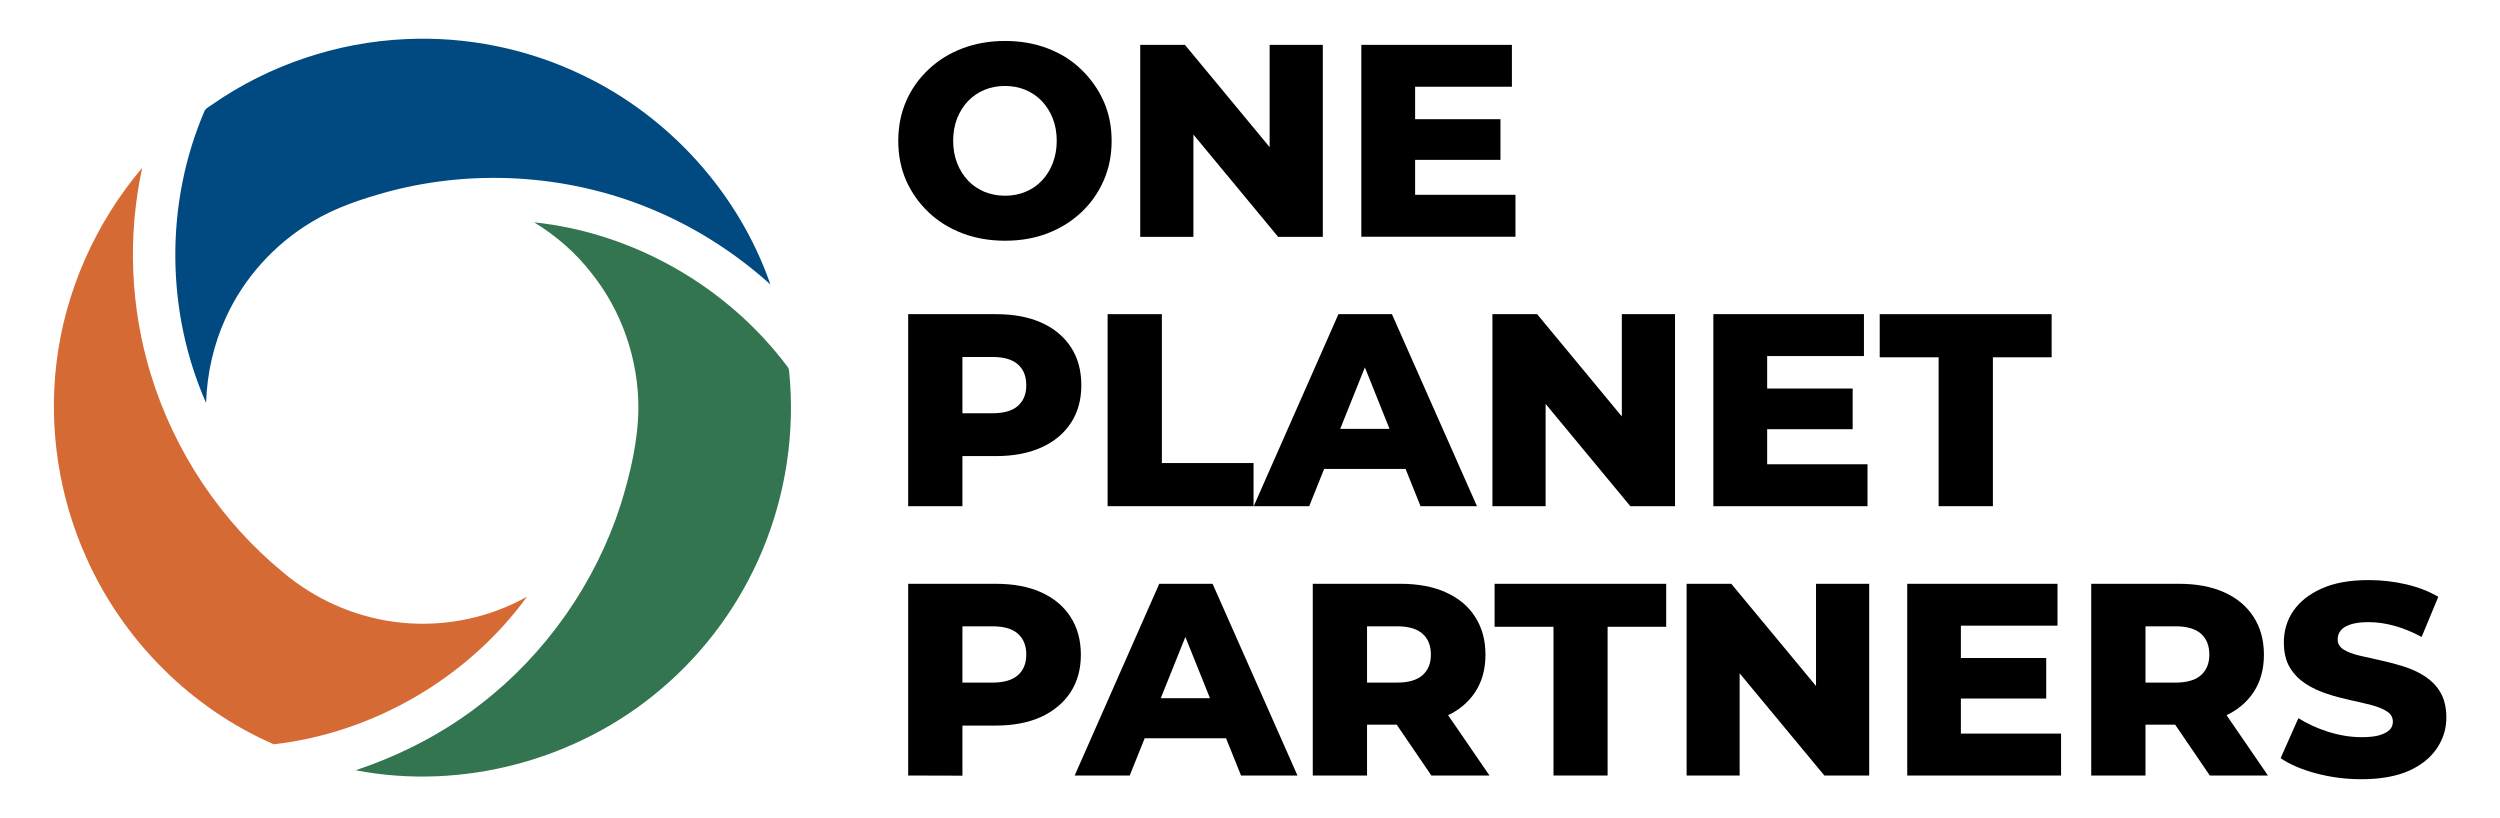
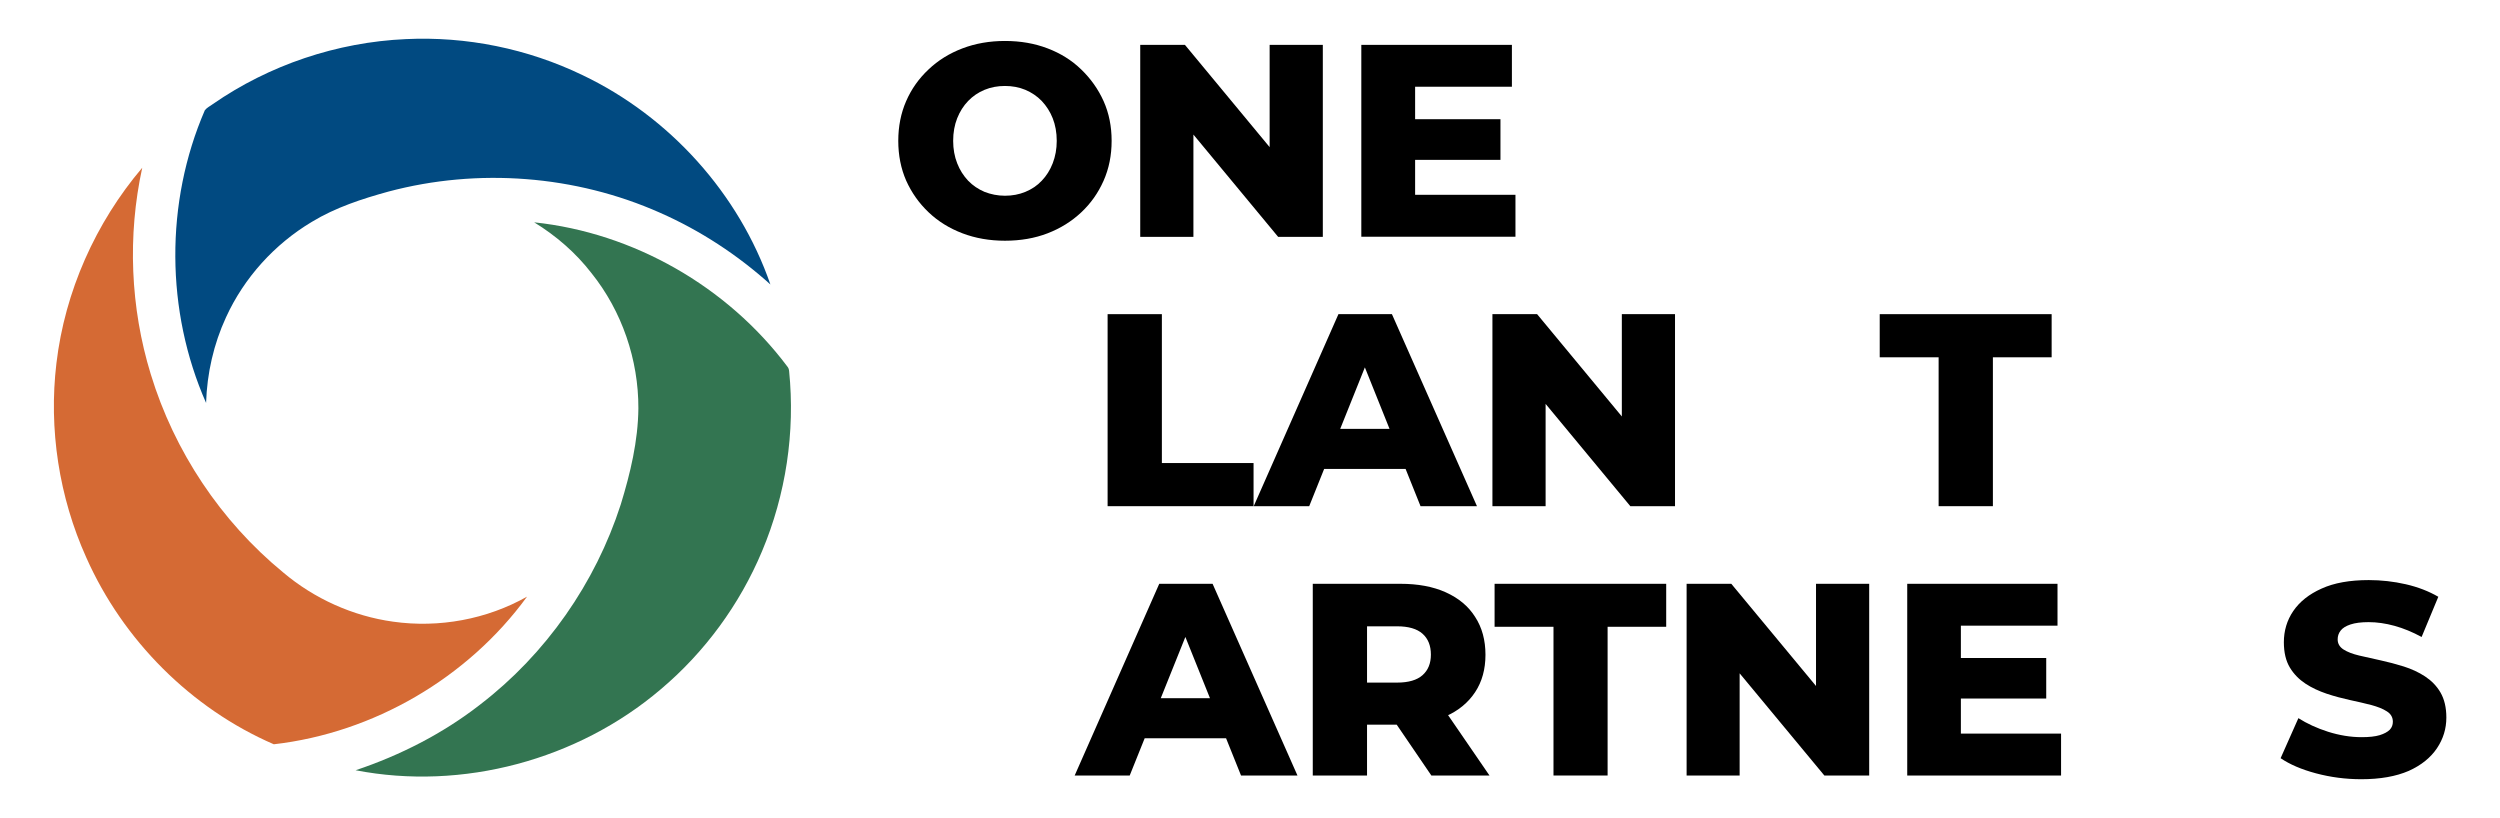
<svg xmlns="http://www.w3.org/2000/svg" version="1.1" id="Layer_1" x="0px" y="0px" viewBox="0 0 1617 529" style="enable-background:new 0 0 1617 529;" xml:space="preserve">
  <style type="text/css">
	.st0{fill:#014A81;}
	.st1{fill:#D56A34;}
	.st2{fill:#337551;}
</style>
  <g>
    <g>
      <g id="_x23_014a81ff">
        <path class="st0" d="M137.7,67.3c36.5-25.3,80.3-40,124.7-42c39.3-1.9,79,6.2,114.4,23.3C433,75.4,477.9,125.1,498.3,184     c-21.2-19.1-45.3-34.9-71.4-46.4c-54.7-24.3-117.7-29.1-175.6-13.7c-17.1,4.7-34.3,10.3-49.6,19.6     c-24.1,14.4-43.8,36.1-55.5,61.7c-8,17.3-12.3,36.3-12.9,55.4c-26.2-59.4-26.6-129.7-0.8-189.3C133.9,69.5,136,68.6,137.7,67.3z" />
      </g>
      <g id="_x23_d56a34ff">
        <path class="st1" d="M36.5,234.9C42,188.5,61.8,144.1,92,108.5c-9.6,44-7.7,90.4,5.5,133.5c15.2,49.9,45.3,95.1,85.6,128.2     c20.1,17,45.1,28.3,71.2,31.9c29.6,4.2,60.6-1.5,86.6-16.2c-38.3,52.6-99.2,88.1-163.8,95.5C123.5,458.2,79.5,414,55.8,360.6     C38.2,321.5,31.4,277.6,36.5,234.9z" />
      </g>
      <g id="_x23_337551ff">
        <path class="st2" d="M345.5,143.8c64.3,6.8,124.9,41.5,163.7,93.2c0.7,0.8,1.1,1.8,1.2,3c4,39.5-2.1,79.9-17.5,116.5     c-14.4,34.4-37.1,65.4-65.6,89.4c-53.6,45.6-128.1,65.7-197.3,52.3c29-9.7,56.6-23.8,80.7-42.6c42.4-32.6,74.4-78.4,90.8-129.3     c6.2-20.2,11.2-41,11.4-62.2c0.1-31.4-10.6-62.8-30.3-87.4C372.4,163.5,359.7,152.5,345.5,143.8z" />
      </g>
    </g>
    <g>
      <path d="M650,155.7c-9.9,0-19.1-1.6-27.5-4.8s-15.7-7.7-21.9-13.6c-6.2-5.9-11-12.7-14.5-20.5c-3.4-7.8-5.1-16.4-5.1-25.7    s1.7-17.9,5.1-25.7c3.4-7.8,8.2-14.6,14.5-20.5c6.2-5.9,13.5-10.4,21.9-13.6c8.4-3.2,17.6-4.8,27.5-4.8c10.1,0,19.2,1.6,27.6,4.8    s15.6,7.7,21.7,13.6c6.1,5.9,11,12.7,14.5,20.5s5.2,16.4,5.2,25.7s-1.7,17.9-5.2,25.8s-8.3,14.7-14.5,20.5s-13.4,10.3-21.7,13.5    S660.1,155.7,650,155.7z M650,126.6c4.7,0,9.1-0.8,13.2-2.5c4.1-1.7,7.6-4,10.6-7.2c3-3.1,5.4-6.9,7.1-11.3    c1.7-4.4,2.6-9.2,2.6-14.5c0-5.4-0.9-10.3-2.6-14.6c-1.7-4.3-4.1-8-7.1-11.2c-3-3.1-6.6-5.5-10.6-7.2c-4.1-1.7-8.5-2.5-13.2-2.5    s-9.1,0.8-13.2,2.5c-4.1,1.7-7.6,4.1-10.6,7.2c-3,3.1-5.4,6.9-7.1,11.2c-1.7,4.3-2.6,9.2-2.6,14.6c0,5.3,0.9,10.2,2.6,14.5    c1.7,4.4,4.1,8.1,7.1,11.3c3,3.1,6.6,5.5,10.6,7.2C640.9,125.7,645.3,126.6,650,126.6z" />
      <path d="M737.5,153.2V29h28.9l68.5,82.7h-13.7V29h34.4v124.2h-28.9l-68.5-82.7h13.7v82.7H737.5z" />
      <path d="M915.3,126h64.9v27.1h-99.7V29h97.4v27.1h-62.6L915.3,126L915.3,126z M912.8,77.1h57.7v26.3h-57.7V77.1z" />
    </g>
    <g>
-       <path d="M587.4,327.4V203.2h56.8c11.4,0,21.1,1.8,29.4,5.5c8.2,3.7,14.6,9,19.1,15.9s6.7,15.1,6.7,24.6c0,9.3-2.2,17.4-6.7,24.3    s-10.9,12.2-19.1,15.9c-8.2,3.7-18,5.6-29.4,5.6h-37.3l15.6-15.3v47.7L587.4,327.4L587.4,327.4z M622.5,283.4l-15.6-16.1H642    c7.3,0,12.8-1.6,16.4-4.8c3.6-3.2,5.4-7.6,5.4-13.3c0-5.8-1.8-10.3-5.4-13.5c-3.6-3.2-9.1-4.8-16.4-4.8h-35.1l15.6-16.1V283.4z" />
      <path d="M716.4,327.4V203.2h35.1v96.3h59.3v27.9H716.4z" />
      <path d="M810.9,327.4l54.8-124.2h34.6l55,124.2h-36.5l-42.9-107h13.8l-42.9,107H810.9z M840.9,303.3l9-25.9h60.7l9,25.9H840.9z" />
      <path d="M965.3,327.4V203.2h28.9l68.5,82.7H1049v-82.7h34.4v124.2h-28.9L986,244.7h13.7v82.7H965.3z" />
-       <path d="M1143,300.3h64.9v27.1h-99.7V203.2h97.4v27.1H1143V300.3z M1140.6,251.3h57.7v26.3h-57.7V251.3z" />
      <path d="M1253.9,327.4v-96.3h-38.1v-27.9H1327v27.9h-38v96.3H1253.9z" />
    </g>
    <g>
-       <path d="M587.4,501.6v-124h56.7c11.3,0,21.1,1.8,29.3,5.5s14.5,8.9,19,15.9c4.5,6.9,6.7,15.1,6.7,24.5c0,9.3-2.2,17.4-6.7,24.3    c-4.5,6.8-10.8,12.1-19,15.9c-8.2,3.7-18,5.6-29.3,5.6h-37.2l15.6-15.2v47.6L587.4,501.6L587.4,501.6z M622.5,457.6l-15.6-16.1    H642c7.3,0,12.8-1.6,16.4-4.8c3.6-3.2,5.4-7.6,5.4-13.3c0-5.8-1.8-10.3-5.4-13.5c-3.6-3.2-9.1-4.8-16.4-4.8h-35.1l15.6-16.1V457.6    z" />
      <path d="M695.1,501.6l54.7-124h34.5l54.9,124h-36.5l-42.9-106.8h13.8l-42.9,106.8L695.1,501.6L695.1,501.6z M725,477.5l9-25.9    h60.6l9,25.9H725z" />
      <path d="M849.1,501.6v-124h56.7c11.3,0,21.1,1.8,29.3,5.5s14.6,8.9,19,15.9c4.5,6.9,6.7,15.1,6.7,24.5c0,9.3-2.2,17.4-6.7,24.2    c-4.5,6.8-10.8,12-19,15.6s-18,5.4-29.3,5.4h-37.2l15.6-14.7v47.6H849.1z M884.2,457.6l-15.6-16.1h35.1c7.3,0,12.8-1.6,16.4-4.8    c3.6-3.2,5.4-7.6,5.4-13.3c0-5.8-1.8-10.3-5.4-13.5c-3.6-3.2-9.1-4.8-16.4-4.8h-35.1l15.6-16.1V457.6z M925.8,501.6L895,456.4    h37.4l31,45.2H925.8z" />
      <path d="M1004.8,501.6v-96.2h-38.1v-27.8h111v27.8h-37.9v96.2L1004.8,501.6L1004.8,501.6z" />
      <path d="M1090.9,501.6v-124h28.9l68.4,82.5h-13.6v-82.5h34.4v124h-29l-68.4-82.5h13.6v82.5H1090.9z" />
      <path d="M1268.3,474.5h64.8v27.1h-99.5v-124h97.2v27.1h-62.5V474.5z M1265.9,425.6h57.6v26.2h-57.6V425.6z" />
-       <path d="M1352.6,501.6v-124h56.7c11.3,0,21.1,1.8,29.3,5.5c8.2,3.7,14.5,8.9,19,15.9c4.5,6.9,6.7,15.1,6.7,24.5    c0,9.3-2.2,17.4-6.7,24.2c-4.5,6.8-10.8,12-19,15.6s-18,5.4-29.3,5.4h-37.2l15.6-14.7v47.6H1352.6z M1387.7,457.6l-15.6-16.1h35.1    c7.3,0,12.8-1.6,16.4-4.8c3.6-3.2,5.4-7.6,5.4-13.3c0-5.8-1.8-10.3-5.4-13.5s-9.1-4.8-16.4-4.8h-35.1l15.6-16.1V457.6z     M1429.3,501.6l-30.8-45.2h37.4l31,45.2H1429.3z" />
      <path d="M1527.3,504c-10.2,0-19.9-1.3-29.3-3.8s-17-5.8-22.9-9.8l11.5-25.9c5.5,3.5,12,6.5,19.2,8.8c7.3,2.3,14.5,3.5,21.7,3.5    c4.8,0,8.7-0.4,11.7-1.3c2.9-0.9,5.1-2.1,6.5-3.5c1.4-1.5,2-3.2,2-5.2c0-2.8-1.3-5.1-3.9-6.7c-2.6-1.7-6-3-10.1-4.1    s-8.7-2.1-13.7-3.2s-10-2.4-15.1-4.1c-5-1.7-9.6-3.8-13.7-6.5s-7.5-6.1-10.1-10.4s-3.9-9.8-3.9-16.4c0-7.4,2-14.2,6.1-20.2    s10.2-10.9,18.3-14.5c8.1-3.7,18.3-5.5,30.5-5.5c8.1,0,16.1,0.9,24,2.7c7.8,1.8,14.8,4.5,21,8.1l-10.8,26    c-5.9-3.2-11.7-5.6-17.5-7.2s-11.4-2.4-16.8-2.4c-4.8,0-8.7,0.5-11.7,1.5s-5.1,2.3-6.4,4s-1.9,3.5-1.9,5.7c0,2.7,1.3,4.9,3.8,6.5    s5.9,2.9,10.1,3.9s8.8,2,13.8,3.1s10,2.4,15.1,4c5,1.6,9.6,3.7,13.7,6.4s7.5,6.1,10,10.4s3.8,9.7,3.8,16.2c0,7.2-2,13.8-6.1,19.9    s-10.2,11-18.2,14.6C1549.7,502.2,1539.5,504,1527.3,504z" />
    </g>
  </g>
</svg>